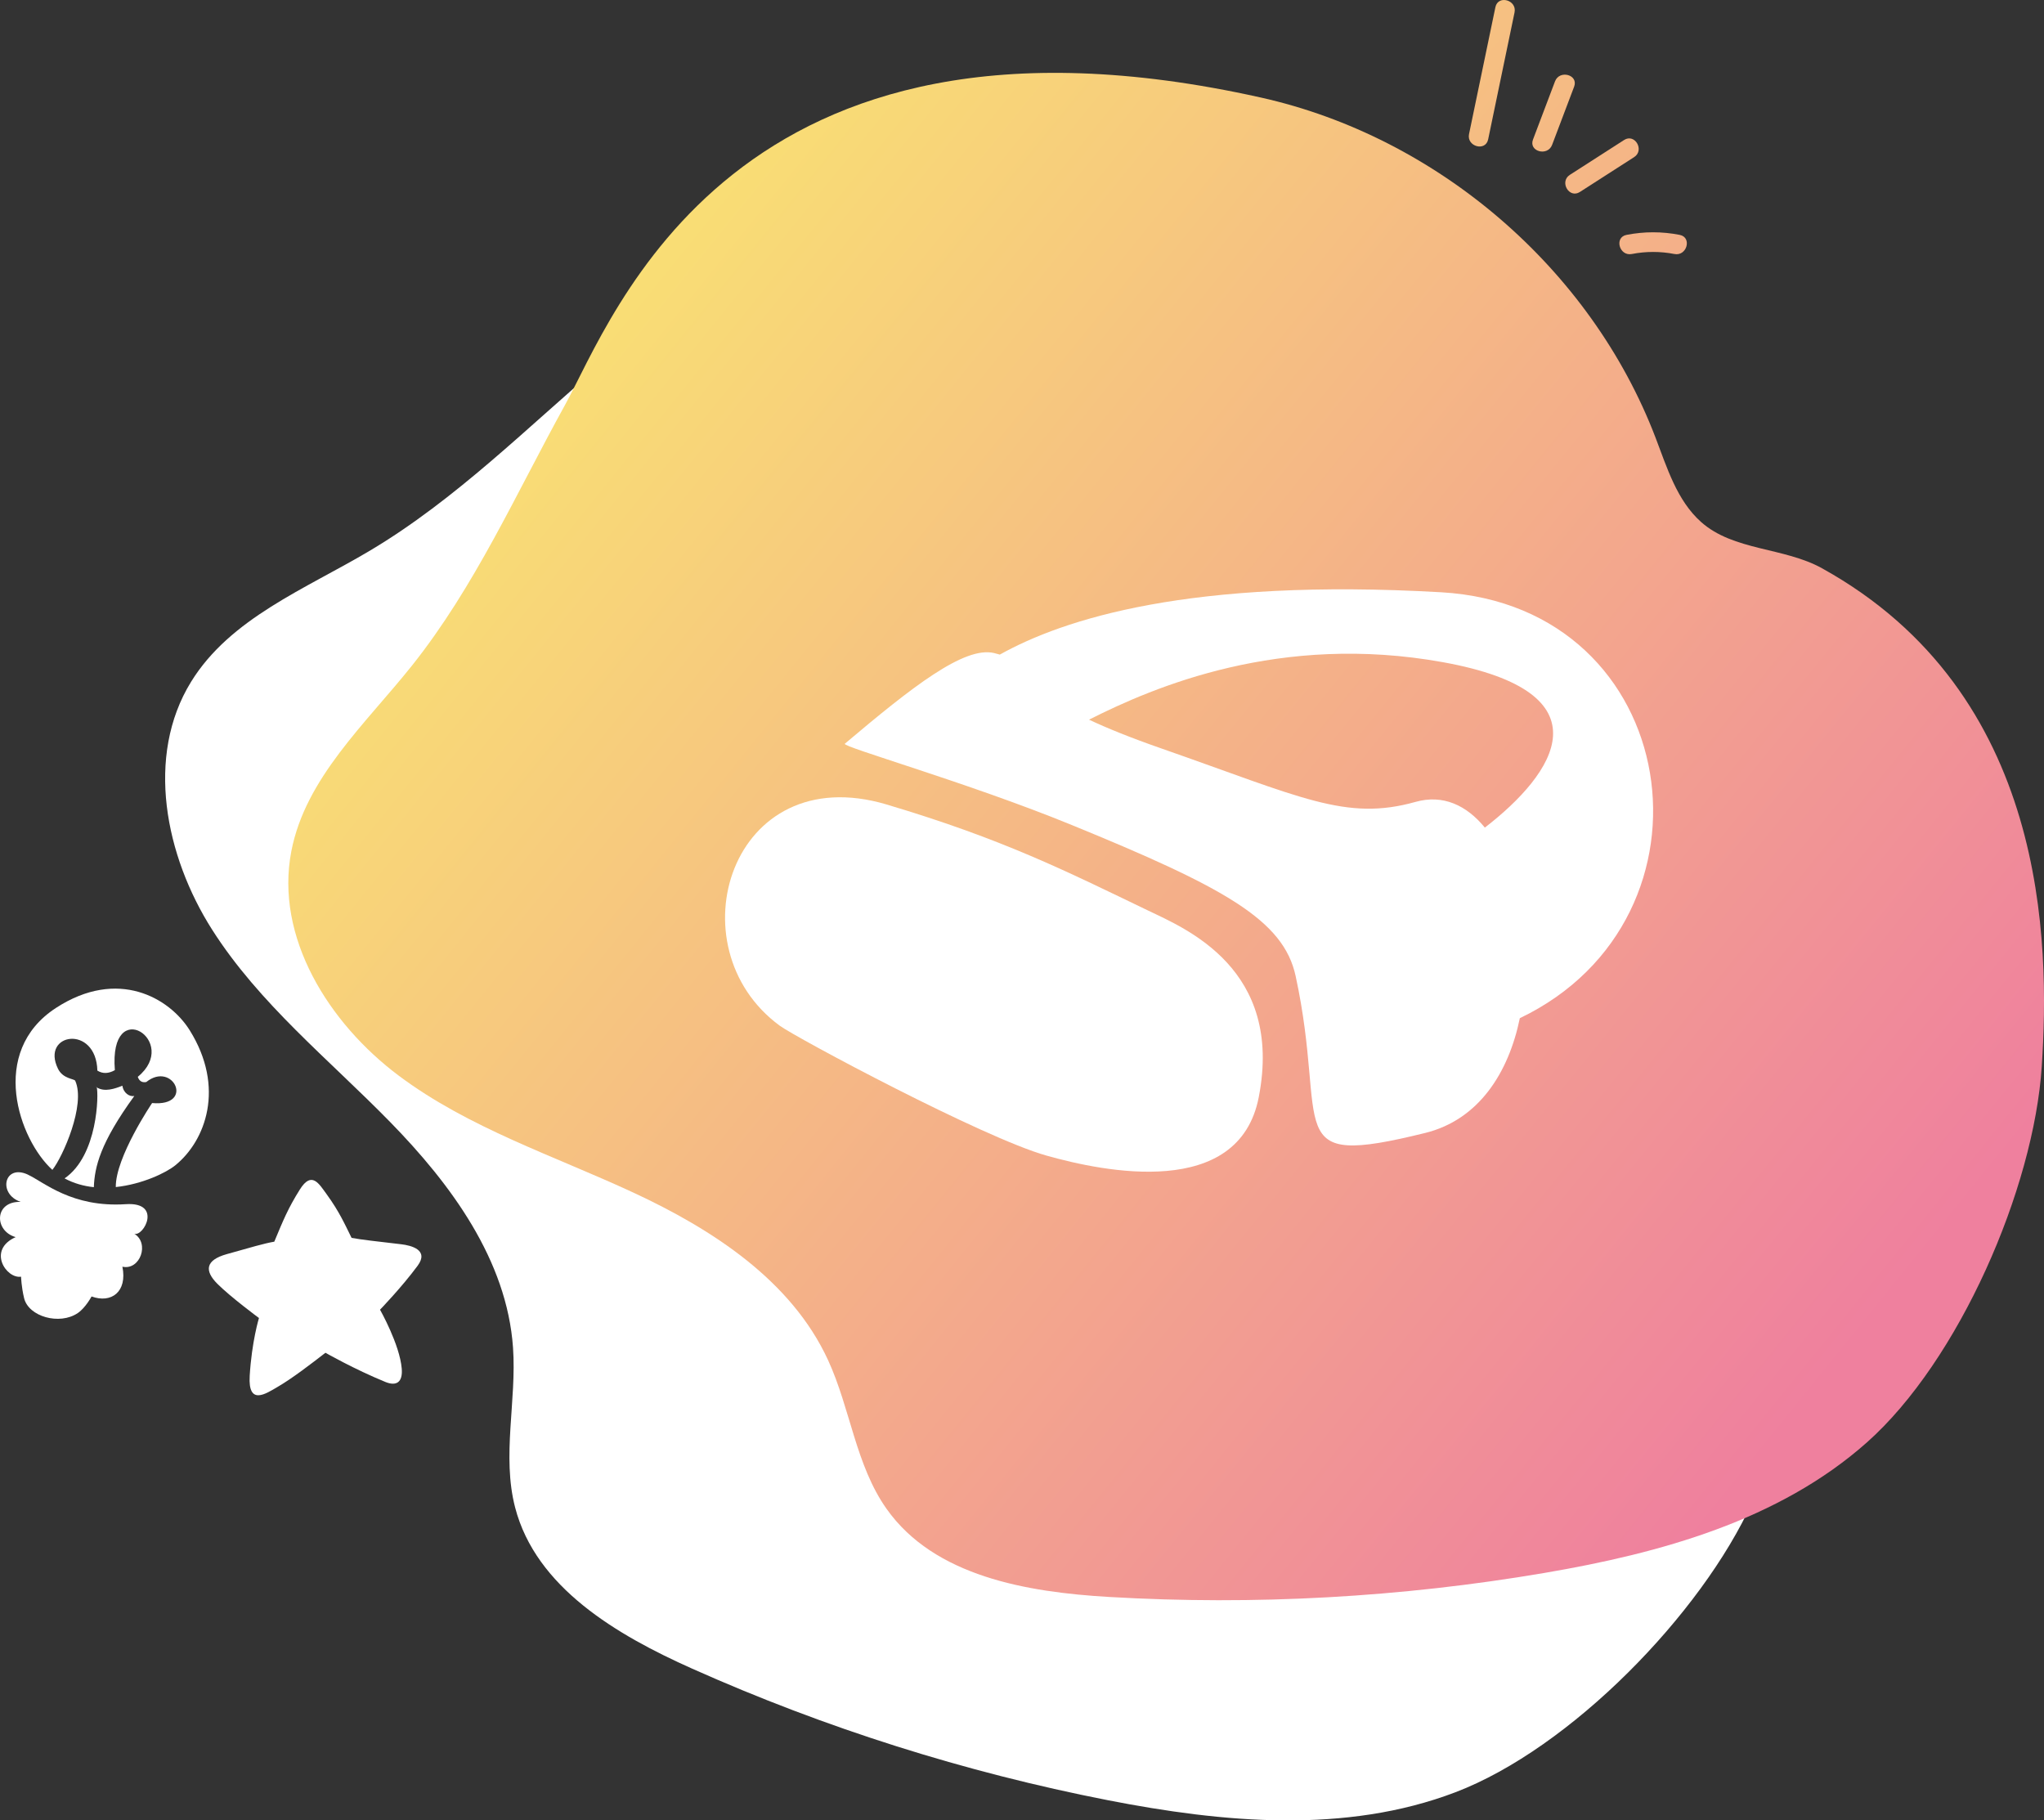
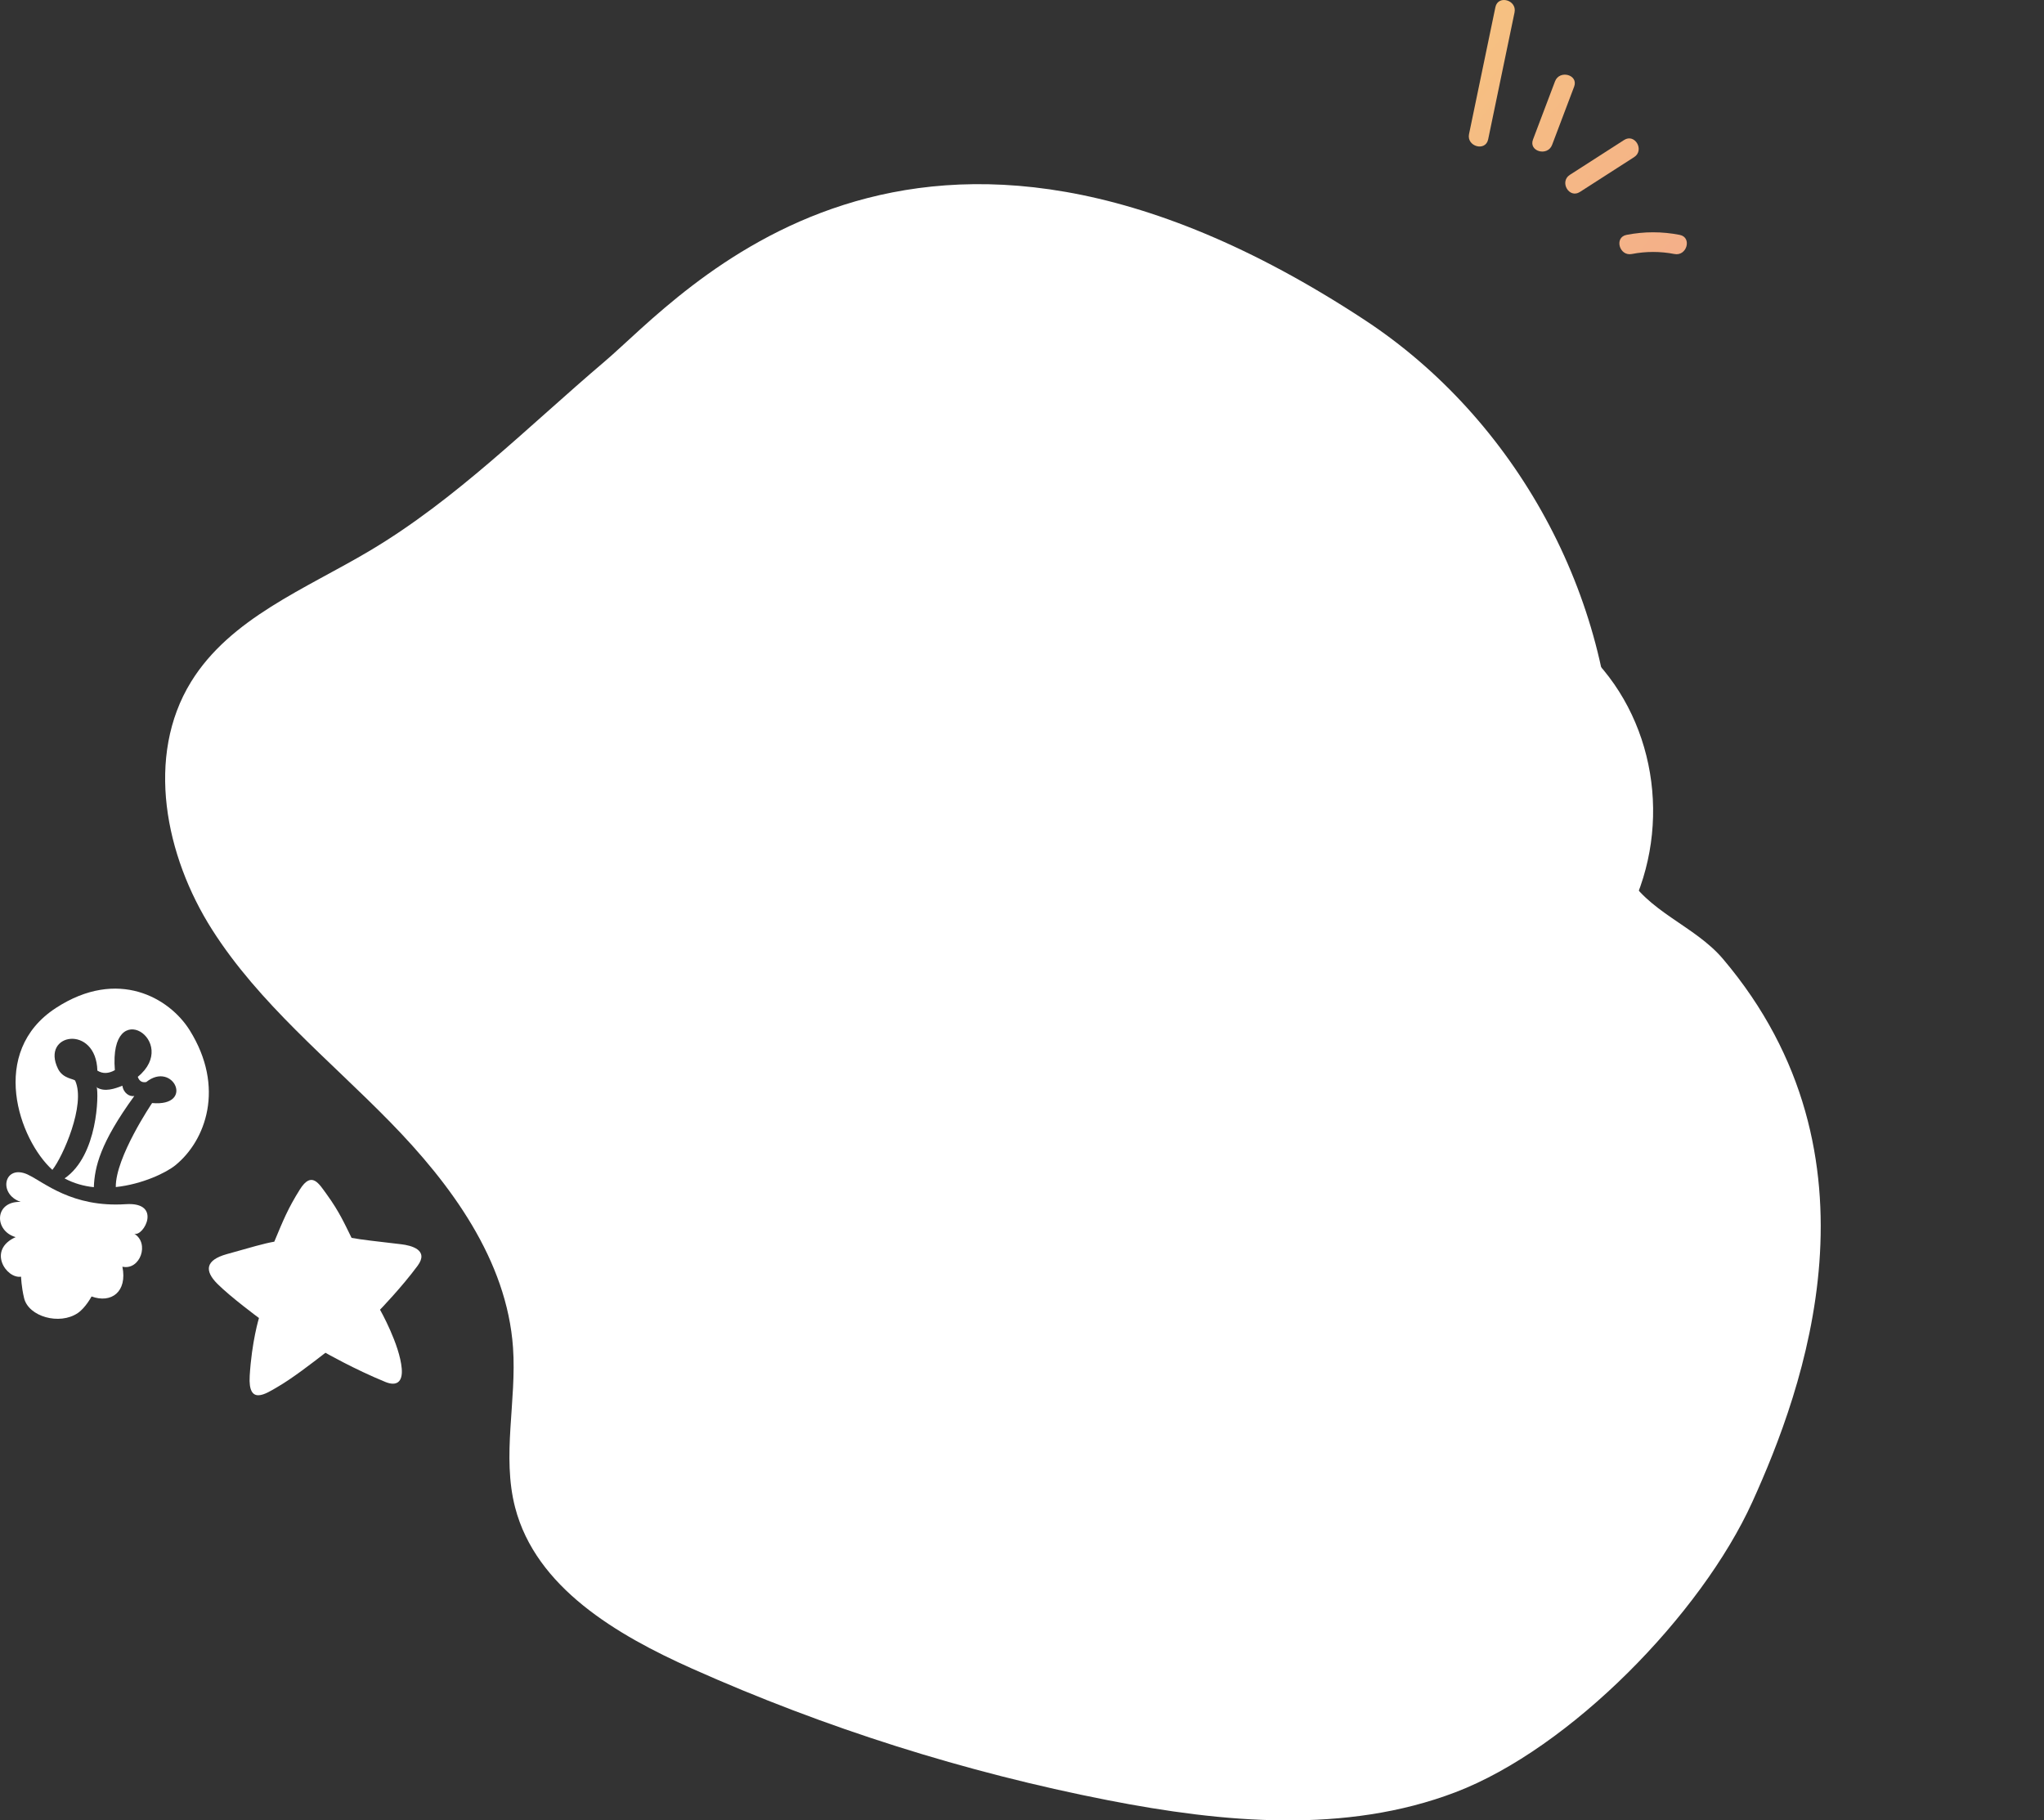
<svg xmlns="http://www.w3.org/2000/svg" xmlns:xlink="http://www.w3.org/1999/xlink" id="Ebene_2" data-name="Ebene 2" viewBox="0 0 1035.32 922.05">
  <rect x="0" y="0" width="1035.32" height="922.05" fill="#333333" stroke="none" />
  <defs>
    <style>      .cls-1 {        fill: url(#Unbenannter_Verlauf_36);      }      .cls-2, .cls-3 {        fill: #fff;      }      .cls-3 {        fill-rule: evenodd;      }      .cls-4 {        fill: url(#Unbenannter_Verlauf_36-4);      }      .cls-5 {        fill: url(#Unbenannter_Verlauf_36-5);      }      .cls-6 {        fill: url(#Unbenannter_Verlauf_36-3);      }      .cls-7 {        fill: url(#Unbenannter_Verlauf_36-2);      }    </style>
    <linearGradient id="Unbenannter_Verlauf_36" data-name="Unbenannter Verlauf 36" x1="230.13" y1="136.6" x2="925.36" y2="698.97" gradientUnits="userSpaceOnUse">
      <stop offset=".07" stop-color="#f9df74" />
      <stop offset="1" stop-color="#ef809e" />
    </linearGradient>
    <linearGradient id="Unbenannter_Verlauf_36-2" data-name="Unbenannter Verlauf 36" x1="486.62" y1="-180.48" x2="1181.85" y2="381.88" xlink:href="#Unbenannter_Verlauf_36" />
    <linearGradient id="Unbenannter_Verlauf_36-3" data-name="Unbenannter Verlauf 36" x1="489.13" y1="-183.58" x2="1184.36" y2="378.78" xlink:href="#Unbenannter_Verlauf_36" />
    <linearGradient id="Unbenannter_Verlauf_36-4" data-name="Unbenannter Verlauf 36" x1="485.73" y1="-179.39" x2="1180.96" y2="382.98" xlink:href="#Unbenannter_Verlauf_36" />
    <linearGradient id="Unbenannter_Verlauf_36-5" data-name="Unbenannter Verlauf 36" x1="476.67" y1="-168.18" x2="1171.9" y2="394.18" xlink:href="#Unbenannter_Verlauf_36" />
  </defs>
  <g id="Ebene_1-2" data-name="Ebene 1">
    <g>
      <g>
        <path class="cls-2" d="M872.63,485.61c-14.26-16.81-38.78-24.05-48.98-43.59-7.58-14.53-6.39-31.82-6.45-48.21-.35-91.63-49.45-181.48-126.03-231.78-229.06-150.44-346.01-11.97-384.89,21.06-38.88,33.03-75.16,69.81-119.01,95.88-32.52,19.33-70.61,34.13-90.47,66.34-23.27,37.72-13.14,88.21,10.66,125.6,23.8,37.39,59.1,65.67,90.1,97.35,31,31.68,59.18,70.07,62.29,114.28,1.9,27.04-5.75,54.78,1.07,81.02,10.53,40.53,51.44,64.56,89.67,81.63,67.36,30.07,138.14,52.47,210.53,66.63,58.39,11.42,120.47,17.17,176.06-4.02,58.22-22.19,124.59-90.22,150.36-146.95,25.77-56.73,69.88-175.28-14.9-275.24Z" />
-         <path class="cls-1" d="M922.86,287.82c-19.28-10.68-44.78-8.77-61.24-23.43-12.23-10.9-17.24-27.5-23.09-42.8-32.75-85.57-110.46-152.24-199.9-172.19C371.16-10.25,310.77,160.63,286.1,205.29c-24.68,44.66-45.59,91.88-77.39,131.79-23.58,29.59-53.96,56.91-61.14,94.06-8.42,43.51,18.93,87.15,54.41,113.7s78.52,40.51,118.72,59.17c40.2,18.66,80.14,44.6,98.7,84.85,11.35,24.62,14.01,53.27,29.67,75.4,24.19,34.18,70.95,42.18,112.76,44.62,73.64,4.29,147.77.2,220.49-12.18,58.65-9.98,118.75-26.57,163.25-66.06,46.6-41.36,84.6-128.47,88.63-190.65,4.03-62.18,3.34-188.67-111.33-252.16Z" />
        <path class="cls-7" d="M753.78,70.59c4.45-21.43,8.9-42.87,13.36-64.3,1.31-6.31-8.37-9.01-9.69-2.67-4.45,21.43-8.9,42.87-13.36,64.3-1.31,6.31,8.37,9.01,9.69,2.67h0Z" />
        <path class="cls-6" d="M786.17,73.37c3.72-9.83,7.44-19.66,11.16-29.49,2.29-6.05-7.42-8.67-9.69-2.67-3.72,9.83-7.44,19.66-11.16,29.49-2.29,6.05,7.42,8.67,9.69,2.67h0Z" />
-         <path class="cls-4" d="M800.23,97.24c9.16-5.88,18.32-11.76,27.48-17.65,5.42-3.48.39-12.18-5.07-8.68-9.16,5.88-18.32,11.76-27.48,17.65-5.42,3.48-.39,12.18,5.07,8.68h0Z" />
+         <path class="cls-4" d="M800.23,97.24c9.16-5.88,18.32-11.76,27.48-17.65,5.42-3.48.39-12.18-5.07-8.68-9.16,5.88-18.32,11.76-27.48,17.65-5.42,3.48-.39,12.18,5.07,8.68h0" />
        <path class="cls-5" d="M826.53,128.66c7.14-1.39,14.46-1.39,21.6,0,6.32,1.23,9.02-8.45,2.67-9.69-9-1.75-17.94-1.75-26.94,0-6.34,1.24-3.66,10.92,2.67,9.69h0Z" />
        <g id="VR-Brille">
          <path class="cls-3" d="M449.09,407.49c58.9,17.51,90.86,33.71,132.5,53.74,18.93,9.1,68.63,29.49,55.99,94.51-10.09,51.96-78.42,37.8-107.59,29.56-32.2-9.09-126.8-59.72-135.02-65.76-54.29-39.79-24.92-135.55,54.12-112.06Z" />
          <path class="cls-3" d="M506.42,331.56c32.15-17.94,96.09-38.87,223.57-31.57,122.86,7.04,145.84,165.02,39.83,215.73-5.69,27.66-20.8,51.43-47.92,58.13-74.59,18.42-48.85-1.96-65.64-79.48-6.14-28.32-35.73-44.76-114.08-76.77-52-21.24-116.04-39.4-114.26-40.89,33.9-28.63,60.51-49.58,75.65-45.92,1.02.25,1.99.51,2.86.77ZM752.11,419.2c-9.22-11.29-21.18-16.95-35.09-13.04-35.35,9.93-57.75-2.27-128.8-27.07-15.65-5.46-27.51-10.28-36.61-14.57,32.99-16.68,96.9-44.01,179.26-29.11,84.91,15.37,56.69,56.42,21.23,83.78Z" />
        </g>
      </g>
      <g id="Stern-fünfzackig">
        <g id="Symbole-Therapeutic-Game-Guide">
          <path id="Stern-fünfzackig1" class="cls-3" d="M138.93,628.93c4.55-10.9,6.89-16.77,12.96-26.45,5.99-9.53,9.64-2.97,13.6,2.47,6.36,8.74,9.12,15.06,12.59,22.05,4.96.93,12.59,1.75,25.15,3.23,5.18.61,14.18,2.92,8.3,10.89-8.04,10.89-19.04,22.25-19.04,22.25,0,0,9.99,17.62,11,29.86.58,7.07-2.86,8.97-8.3,6.74-15.79-6.46-30.34-14.78-30.34-14.78-7.02,5.42-16.74,12.95-24.37,17.37-5.74,3.32-14.92,9.65-14-5.7,1.04-17.37,4.69-29.27,4.69-29.27,0,0-14.3-10.56-21.04-17.3-6.74-6.74-6-12.03,4.67-15.04,12.36-3.48,18.98-5.44,24.13-6.33Z" />
        </g>
      </g>
      <g id="Glühbirne">
        <g id="Glühbirne-Licht">
          <path class="cls-3" d="M49,550.78c3.99,2.45,9.04.71,12.99-.85.59,3.83,3.7,5.67,6.04,5.2-17.3,23.8-20.1,35.96-20.5,46.19-5.07-.53-10.11-1.91-14.82-4.45,16.99-11.69,17.24-42.81,16.3-46.1-.09-.06-.18-.11-.27-.18.09-.19.19-.12.27.18ZM26.52,592.54c-16.85-15.3-32.54-59.69,1.85-82.03,31.4-20.4,57.52-4.98,67.7,11.3,18.1,28.97,8.11,55.92-7.21,68.38-4.64,3.78-16.73,9.64-30.21,11.07-.2-15.11,18.39-42.55,18.39-42.55,21.82,1.92,10.63-21.55-2.95-10.65-2.2.41-3.59-.53-4.3-2.64,21.86-17.88-14.72-41.98-11.61-3.38-3.1,1.74-6.07,1.97-8.86.23-.64-23.52-28.88-19.07-19.93-.9,2.54,5.15,8.24,5,8.71,6.05,5.45,12.16-6.37,38.64-11.56,45.11Z" />
        </g>
        <g id="Glühbirnensockel">
          <path class="cls-3" d="M14.14,594.98c8.17,3.81,22.3,16.74,49.57,14.95,18.58-1.22,9.11,16.58,4.31,14.97,7.86,4.81,2.99,18.66-6.02,16.7,2.57,12.7-5.61,18.74-15.62,15.07,0,0-3.05,5.73-6.97,8.4-9.25,6.28-24.94,1.82-27.2-7.53-1.41-5.84-1.54-10.89-1.54-10.89-7.5,1.19-17.27-13.52-2.74-20.04-11.01-3.14-10.89-18.25,2.54-17.85-11.75-4.02-8.34-19.41,3.68-13.8Z" />
        </g>
      </g>
    </g>
  </g>
</svg>